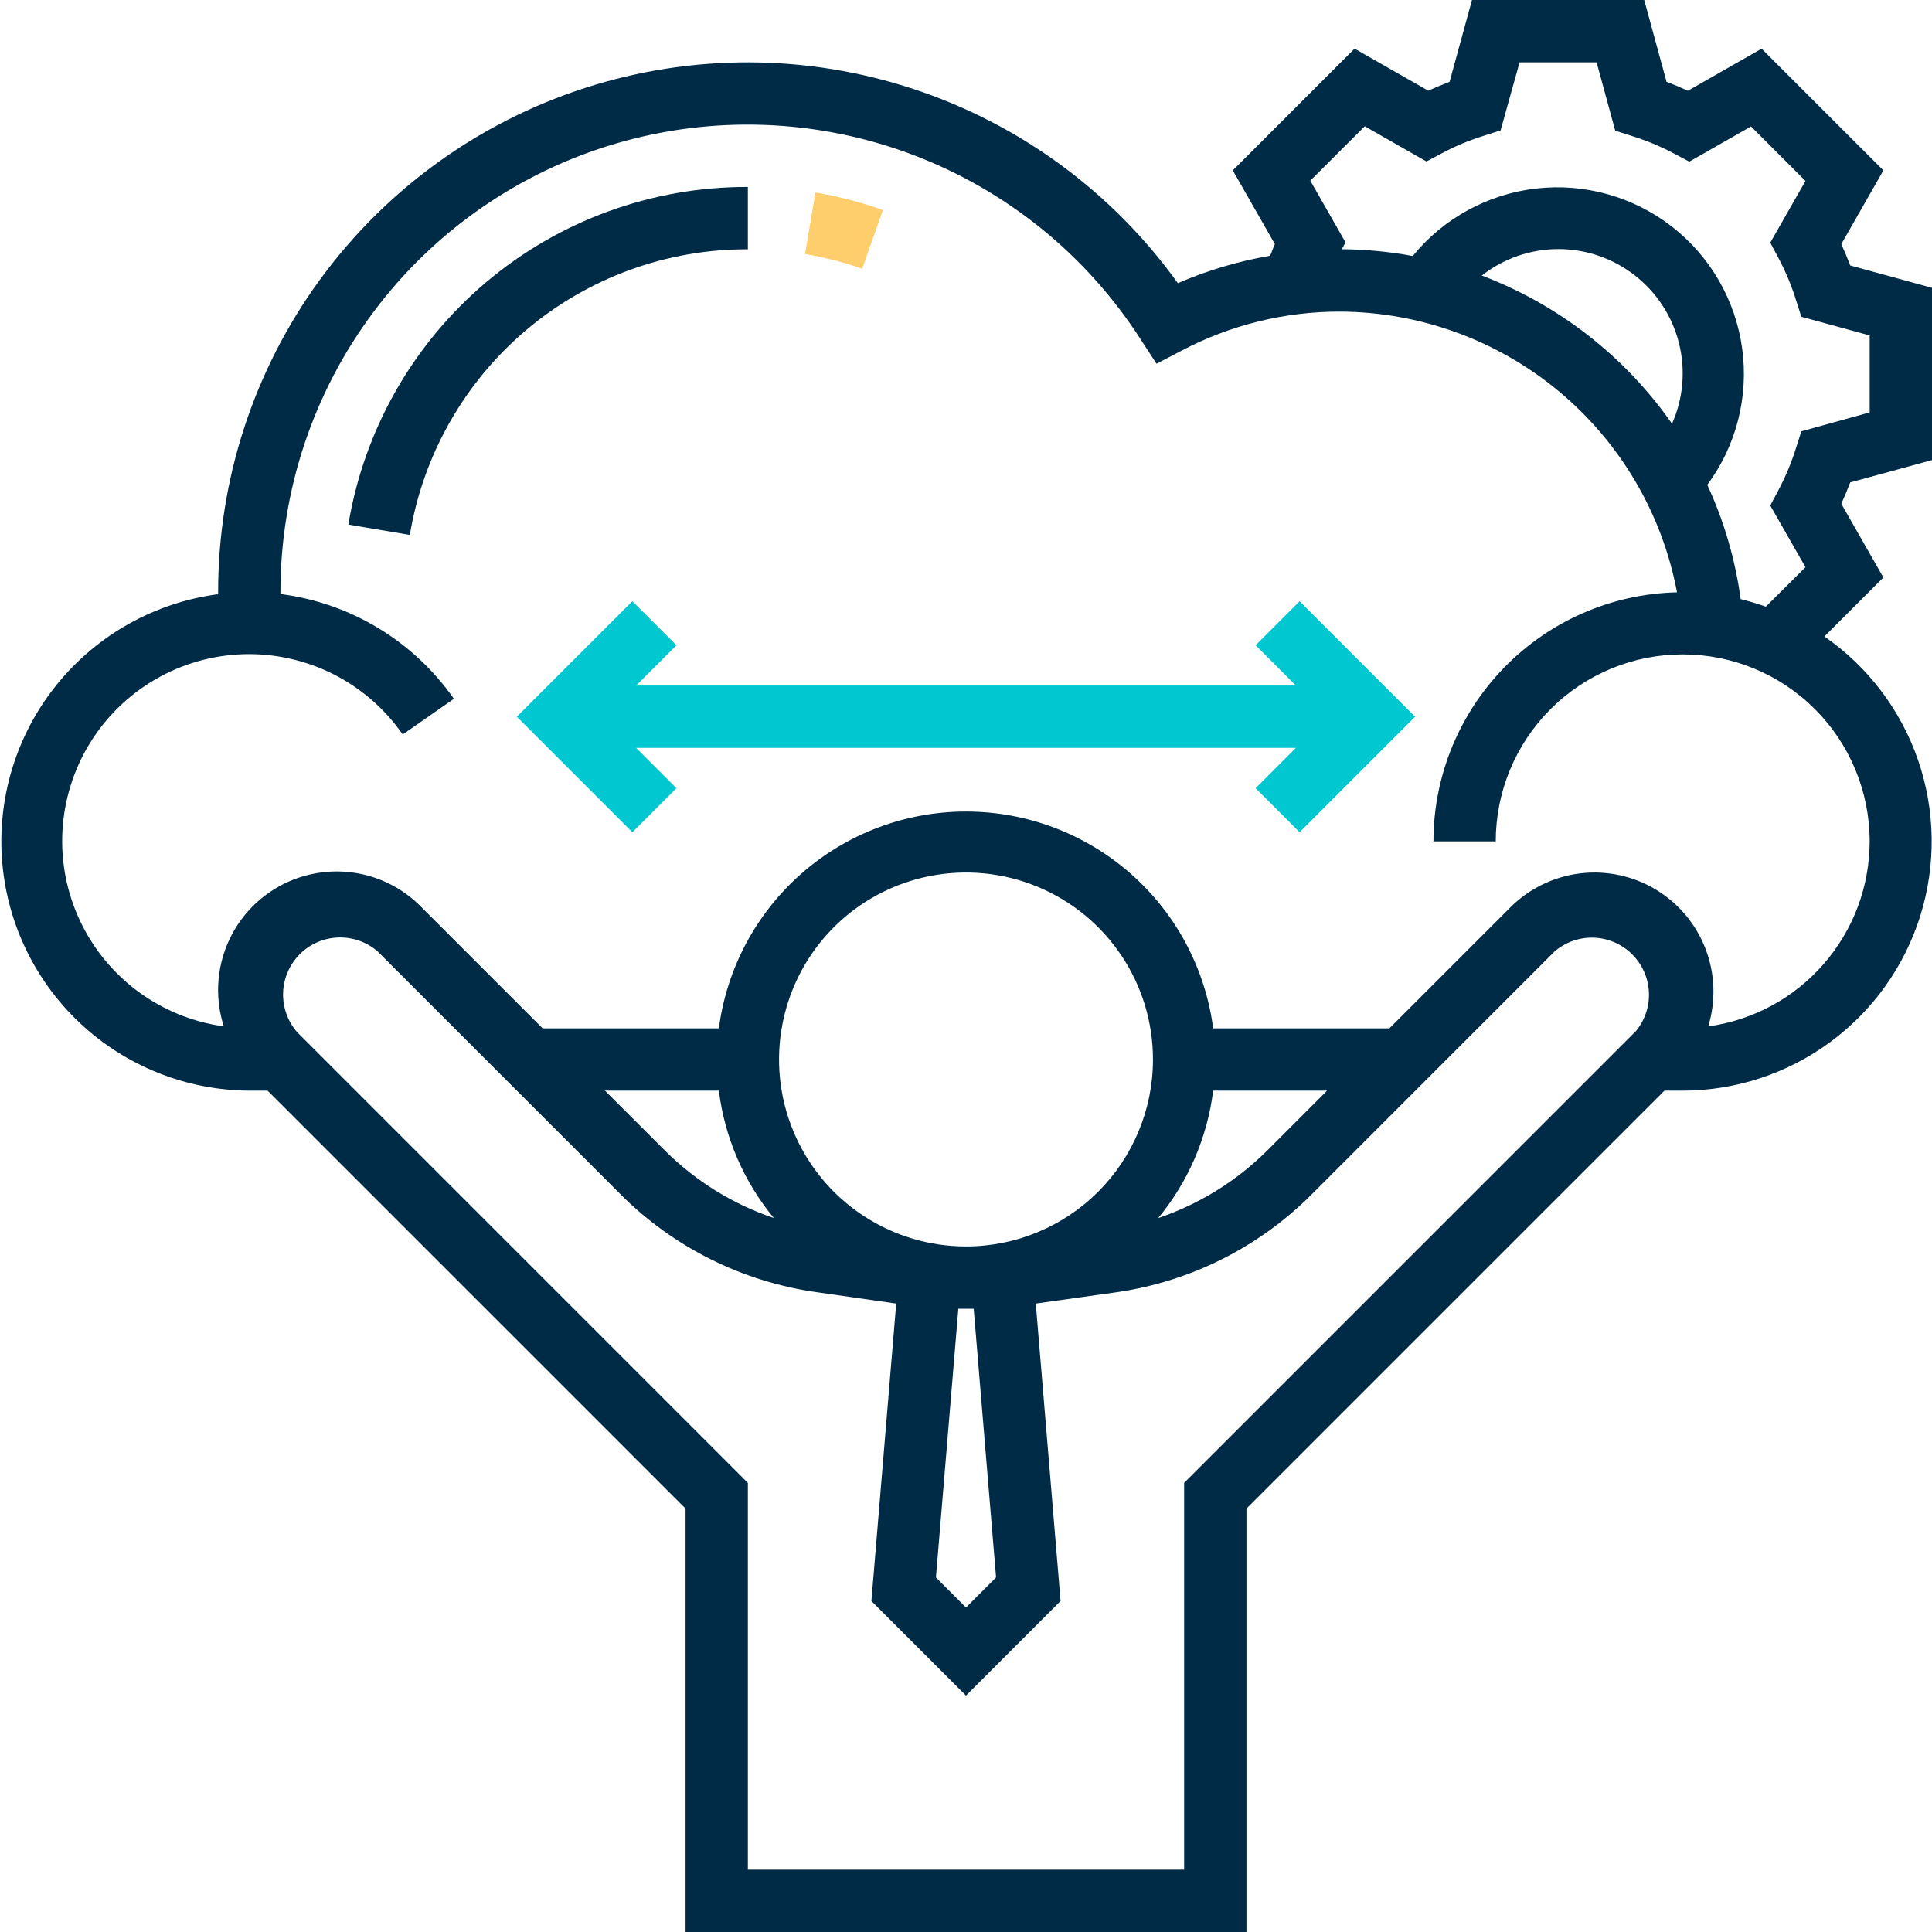
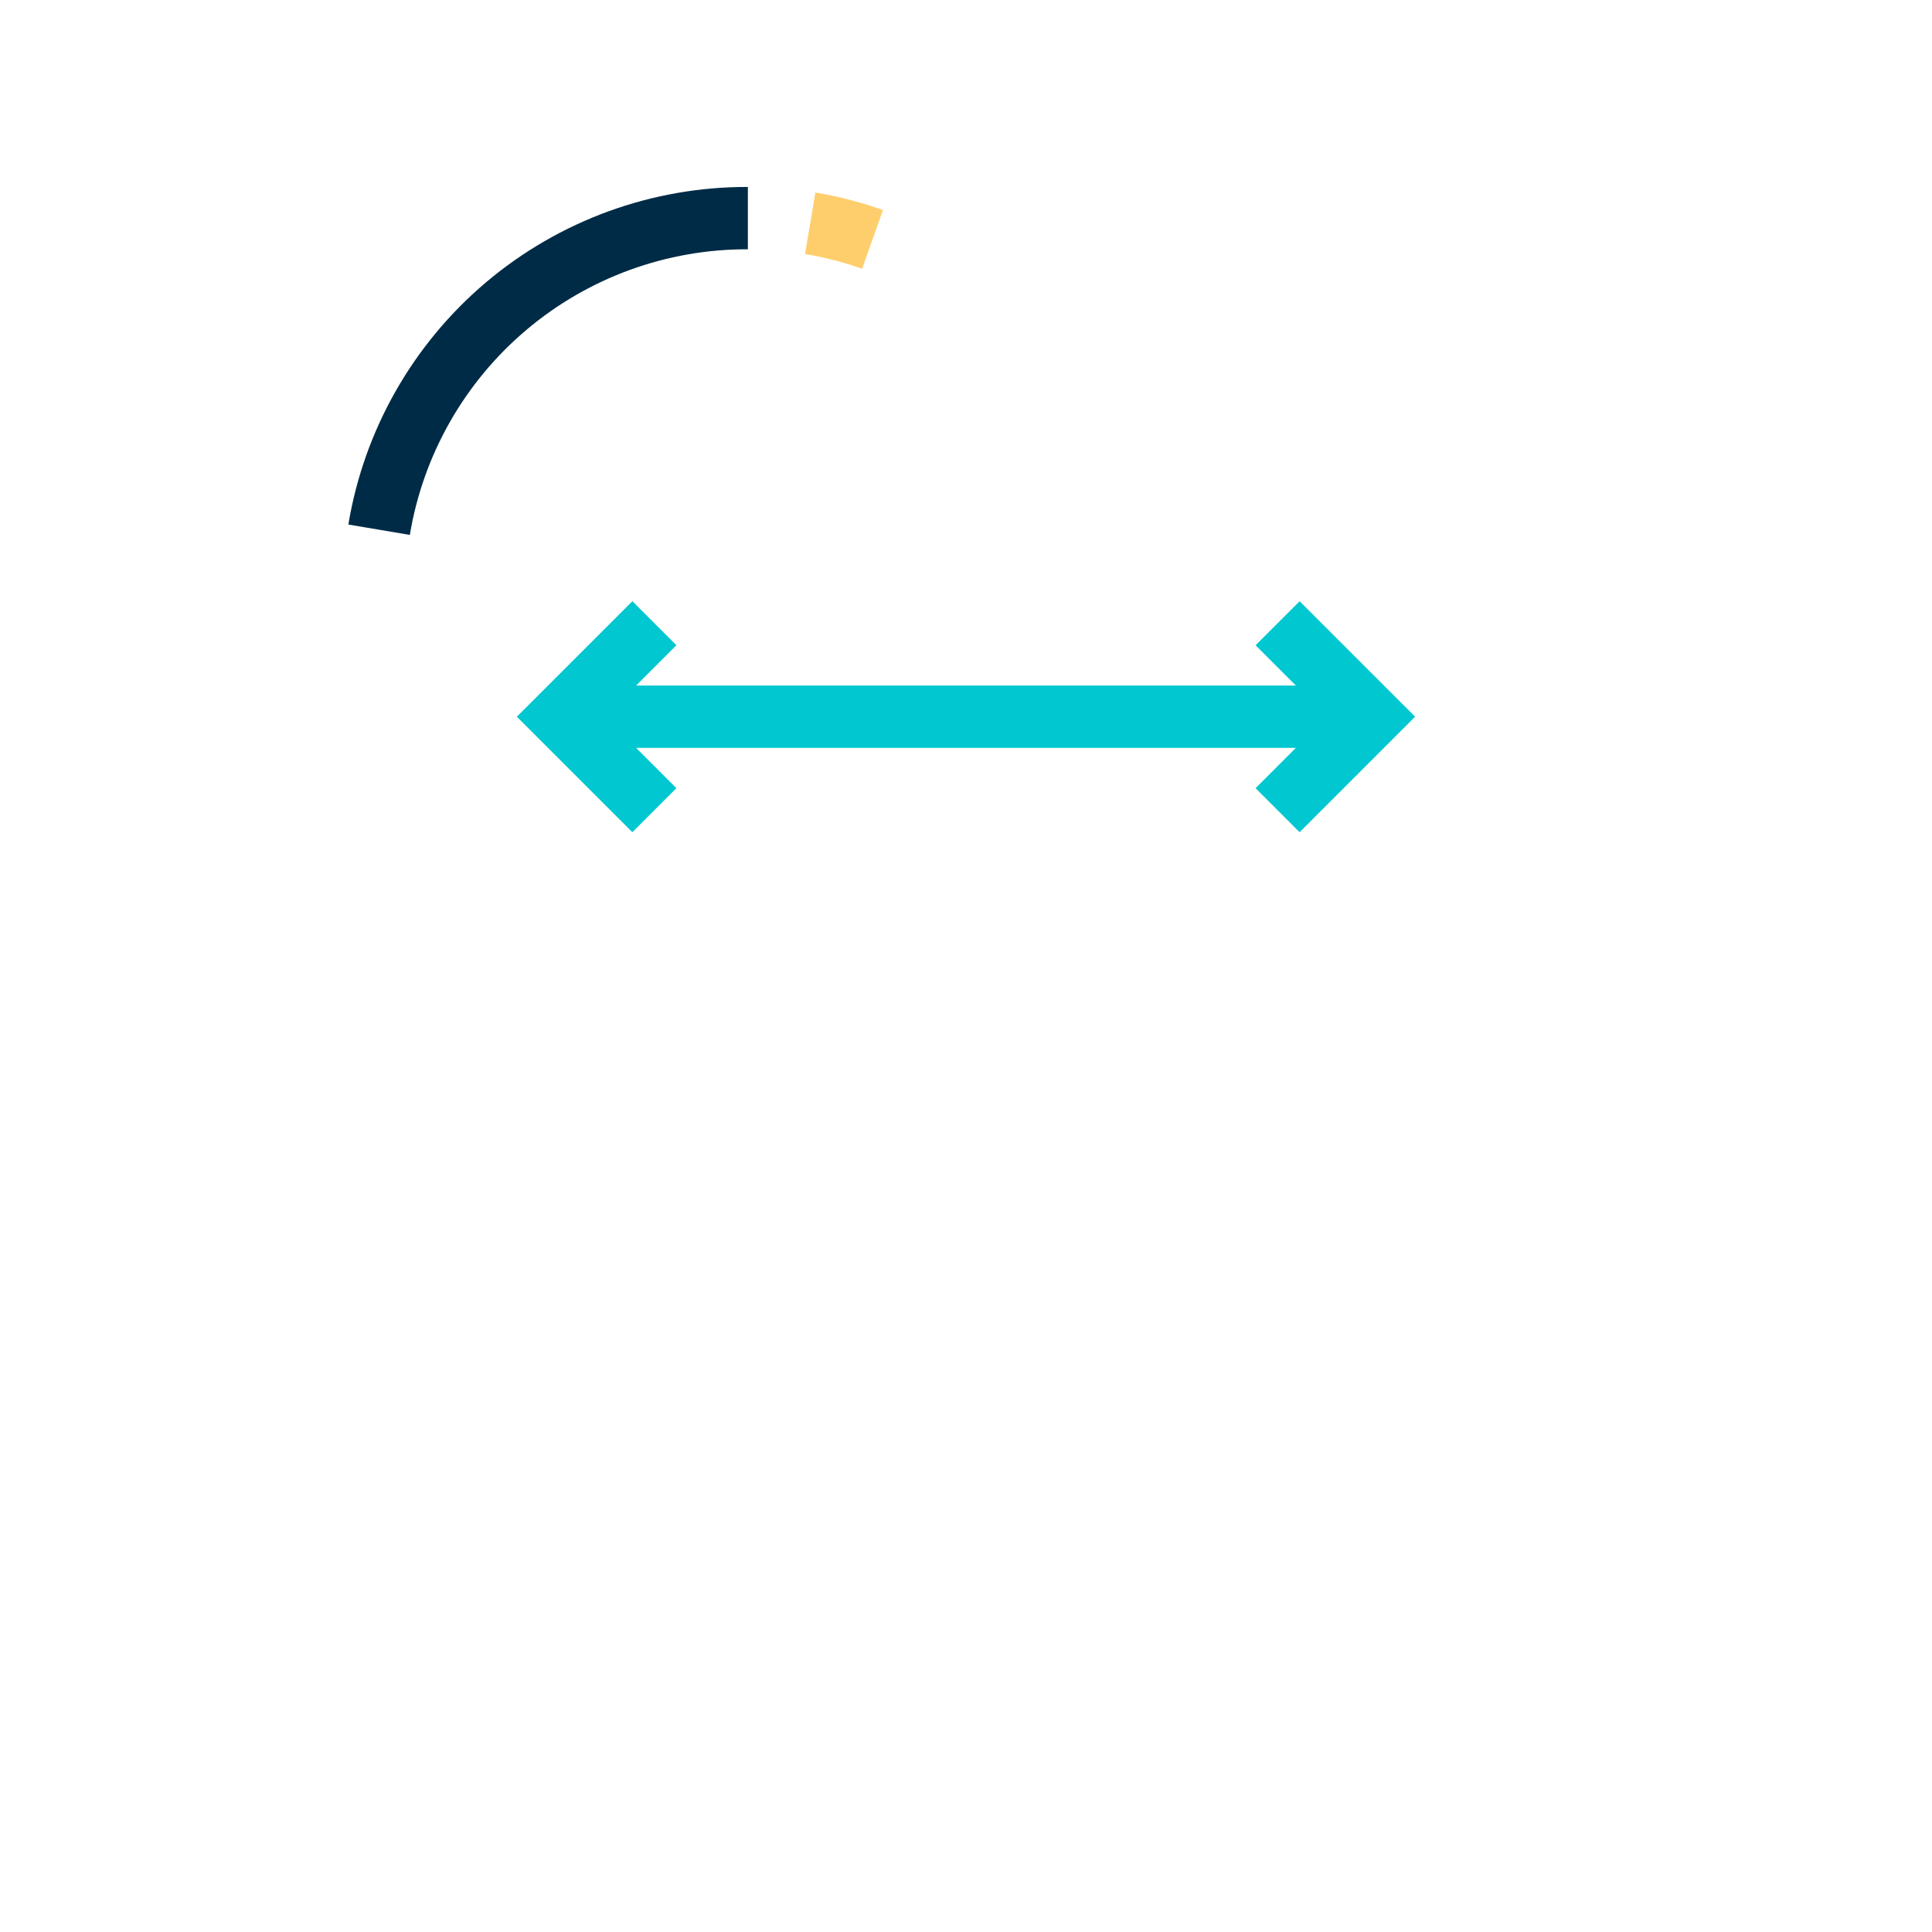
<svg xmlns="http://www.w3.org/2000/svg" width="62" height="62" viewBox="0 0 62 62" fill="none">
  <g clip-path="url(#clip0)">
    <path d="M41.706 19.294L45.413 23L41.706 26.707L40.293 25.294L41.586 24H20.413L21.706 25.294L20.293 26.707L16.586 23L20.293 19.294L21.706 20.707L20.413 22H41.586L40.293 20.707L41.706 19.294Z" fill="#00C7D0" />
    <path d="M27.667 8.625C27.07 8.415 26.457 8.257 25.834 8.151L26.167 6.178C26.904 6.302 27.629 6.49 28.334 6.74L27.667 8.625Z" fill="#FFCE6C" />
    <path d="M24 8C21.398 7.991 18.878 8.909 16.891 10.588C14.903 12.268 13.578 14.6 13.152 17.166L11.179 16.833C11.683 13.8 13.249 11.044 15.598 9.059C17.947 7.075 20.925 5.99 24 6V8Z" fill="#002B46" />
-     <path d="M62 14.765V9.237L59.375 8.518C59.289 8.288 59.194 8.062 59.09 7.833L60.44 5.468L56.532 1.562L54.167 2.912C53.94 2.808 53.712 2.712 53.482 2.627L52.765 0H47.237L46.519 2.625C46.291 2.712 46.063 2.807 45.834 2.91L43.469 1.56L39.562 5.468L40.912 7.833C40.855 7.955 40.814 8.082 40.762 8.207C39.742 8.38 38.748 8.676 37.799 9.088C35.702 6.165 32.731 3.983 29.314 2.856C25.898 1.729 22.211 1.716 18.787 2.818C15.362 3.92 12.376 6.081 10.257 8.989C8.139 11.897 6.999 15.402 7 19C7 19.023 7 19.047 7 19.068C4.99 19.333 3.155 20.35 1.866 21.916C0.578 23.481 -0.068 25.478 0.059 27.501C0.186 29.525 1.076 31.425 2.551 32.817C4.025 34.209 5.973 34.989 8 35H8.587L22 48.413V62H40V48.413L53.414 35H54C55.704 34.998 57.363 34.452 58.734 33.441C60.106 32.431 61.12 31.009 61.627 29.382C62.134 27.756 62.109 26.01 61.555 24.399C61.001 22.788 59.947 21.395 58.547 20.425L60.44 18.532L59.09 16.167C59.194 15.938 59.289 15.712 59.375 15.482L62 14.765ZM52.465 33.122L38 47.587V60H24V47.587L9.535 33.122C9.23 32.772 9.069 32.319 9.085 31.854C9.101 31.39 9.293 30.949 9.621 30.62C9.949 30.292 10.39 30.101 10.855 30.085C11.319 30.069 11.772 30.23 12.122 30.535L19.935 38.348C21.624 40.029 23.809 41.121 26.167 41.462L28.76 41.833L27.964 51.378L31 54.413L34.035 51.378L33.239 41.833L35.842 41.468C38.197 41.127 40.379 40.036 42.065 38.357L49.879 30.542C50.229 30.236 50.682 30.075 51.146 30.091C51.611 30.107 52.051 30.299 52.38 30.627C52.708 30.956 52.9 31.397 52.916 31.861C52.932 32.325 52.771 32.778 52.465 33.128V33.122ZM19.414 35H23.069C23.256 36.503 23.869 37.921 24.834 39.088C23.524 38.646 22.332 37.909 21.351 36.935L19.414 35ZM31 40C29.814 40 28.654 39.648 27.667 38.989C26.68 38.33 25.911 37.392 25.457 36.296C25.003 35.2 24.884 33.993 25.116 32.83C25.347 31.666 25.919 30.596 26.758 29.757C27.597 28.918 28.666 28.347 29.83 28.115C30.994 27.884 32.2 28.003 33.297 28.457C34.393 28.911 35.33 29.68 35.989 30.667C36.649 31.653 37 32.813 37 34C37 35.591 36.368 37.117 35.243 38.243C34.118 39.368 32.592 40 31 40ZM31.965 50.622L31 51.587L30.035 50.622L30.754 42H30.902C30.934 42 30.967 42 31 42H31.247L31.965 50.622ZM37.167 39.09C38.132 37.922 38.744 36.503 38.932 35H42.587L40.651 36.937C39.669 37.91 38.477 38.647 37.167 39.09ZM60 27C59.999 28.449 59.474 29.848 58.521 30.939C57.569 32.031 56.254 32.741 54.819 32.938C55.069 32.123 55.039 31.248 54.733 30.452C54.428 29.656 53.865 28.985 53.135 28.546C52.404 28.107 51.547 27.925 50.701 28.029C49.855 28.134 49.068 28.518 48.465 29.122L44.587 33H38.932C38.679 31.076 37.735 29.309 36.276 28.029C34.816 26.749 32.941 26.043 31 26.043C29.059 26.043 27.185 26.749 25.725 28.029C24.266 29.309 23.322 31.076 23.069 33H17.414L13.535 29.122C12.938 28.505 12.149 28.109 11.297 27.998C10.446 27.887 9.582 28.067 8.845 28.509C8.109 28.951 7.544 29.629 7.242 30.433C6.94 31.237 6.919 32.119 7.182 32.937C6.194 32.801 5.255 32.422 4.45 31.833C3.645 31.243 3 30.462 2.573 29.561C2.146 28.66 1.95 27.666 2.004 26.67C2.058 25.674 2.359 24.707 2.88 23.856C3.401 23.006 4.126 22.299 4.99 21.799C5.853 21.299 6.827 21.023 7.824 20.994C8.821 20.966 9.81 21.187 10.7 21.636C11.591 22.086 12.355 22.751 12.924 23.57L14.566 22.425C13.924 21.507 13.098 20.734 12.139 20.155C11.181 19.576 10.111 19.204 9 19.063C9 19.043 9 19.022 9 19C8.998 15.758 10.047 12.603 11.989 10.008C13.931 7.412 16.663 5.516 19.773 4.604C22.884 3.692 26.207 3.814 29.243 4.949C32.279 6.085 34.865 8.175 36.614 10.905L37.114 11.672L37.924 11.25C39.489 10.427 41.232 9.998 43 10C45.569 10.011 48.054 10.916 50.028 12.56C52.002 14.204 53.342 16.484 53.817 19.008C51.729 19.056 49.742 19.919 48.281 21.412C46.821 22.906 46.002 24.911 46 27H48C48 25.409 48.633 23.883 49.758 22.757C50.883 21.632 52.409 21 54 21C55.592 21 57.118 21.632 58.243 22.757C59.368 23.883 60 25.409 60 27ZM47.552 8.842C48.253 8.293 49.117 7.995 50.006 7.993C50.896 7.992 51.761 8.289 52.462 8.836C53.164 9.383 53.663 10.148 53.88 11.011C54.096 11.874 54.018 12.785 53.657 13.598C52.146 11.436 50.018 9.778 47.552 8.842ZM57.807 13.842L57.64 14.365C57.493 14.839 57.301 15.298 57.069 15.737L56.81 16.222L57.94 18.202L56.667 19.468C56.403 19.373 56.133 19.293 55.86 19.227C55.688 17.958 55.327 16.722 54.789 15.56C55.719 14.303 56.121 12.732 55.908 11.183C55.696 9.634 54.886 8.23 53.651 7.27C52.416 6.311 50.855 5.873 49.302 6.049C47.748 6.226 46.325 7.003 45.337 8.215C44.587 8.076 43.825 8.004 43.062 7.998L43.179 7.778L42.049 5.798L43.797 4.052L45.777 5.182L46.262 4.923C46.699 4.689 47.158 4.498 47.632 4.352L48.155 4.185L48.765 2H51.237L51.834 4.193L52.357 4.36C52.831 4.506 53.29 4.697 53.727 4.93L54.212 5.188L56.192 4.058L57.94 5.807L56.81 7.787L57.069 8.272C57.302 8.709 57.493 9.168 57.64 9.642L57.807 10.165L60 10.765V13.235L57.807 13.842Z" fill="#002B46" />
  </g>
  <defs>
    <clipPath id="clip0">
      <rect width="62" height="62" fill="white" />
    </clipPath>
  </defs>
</svg>